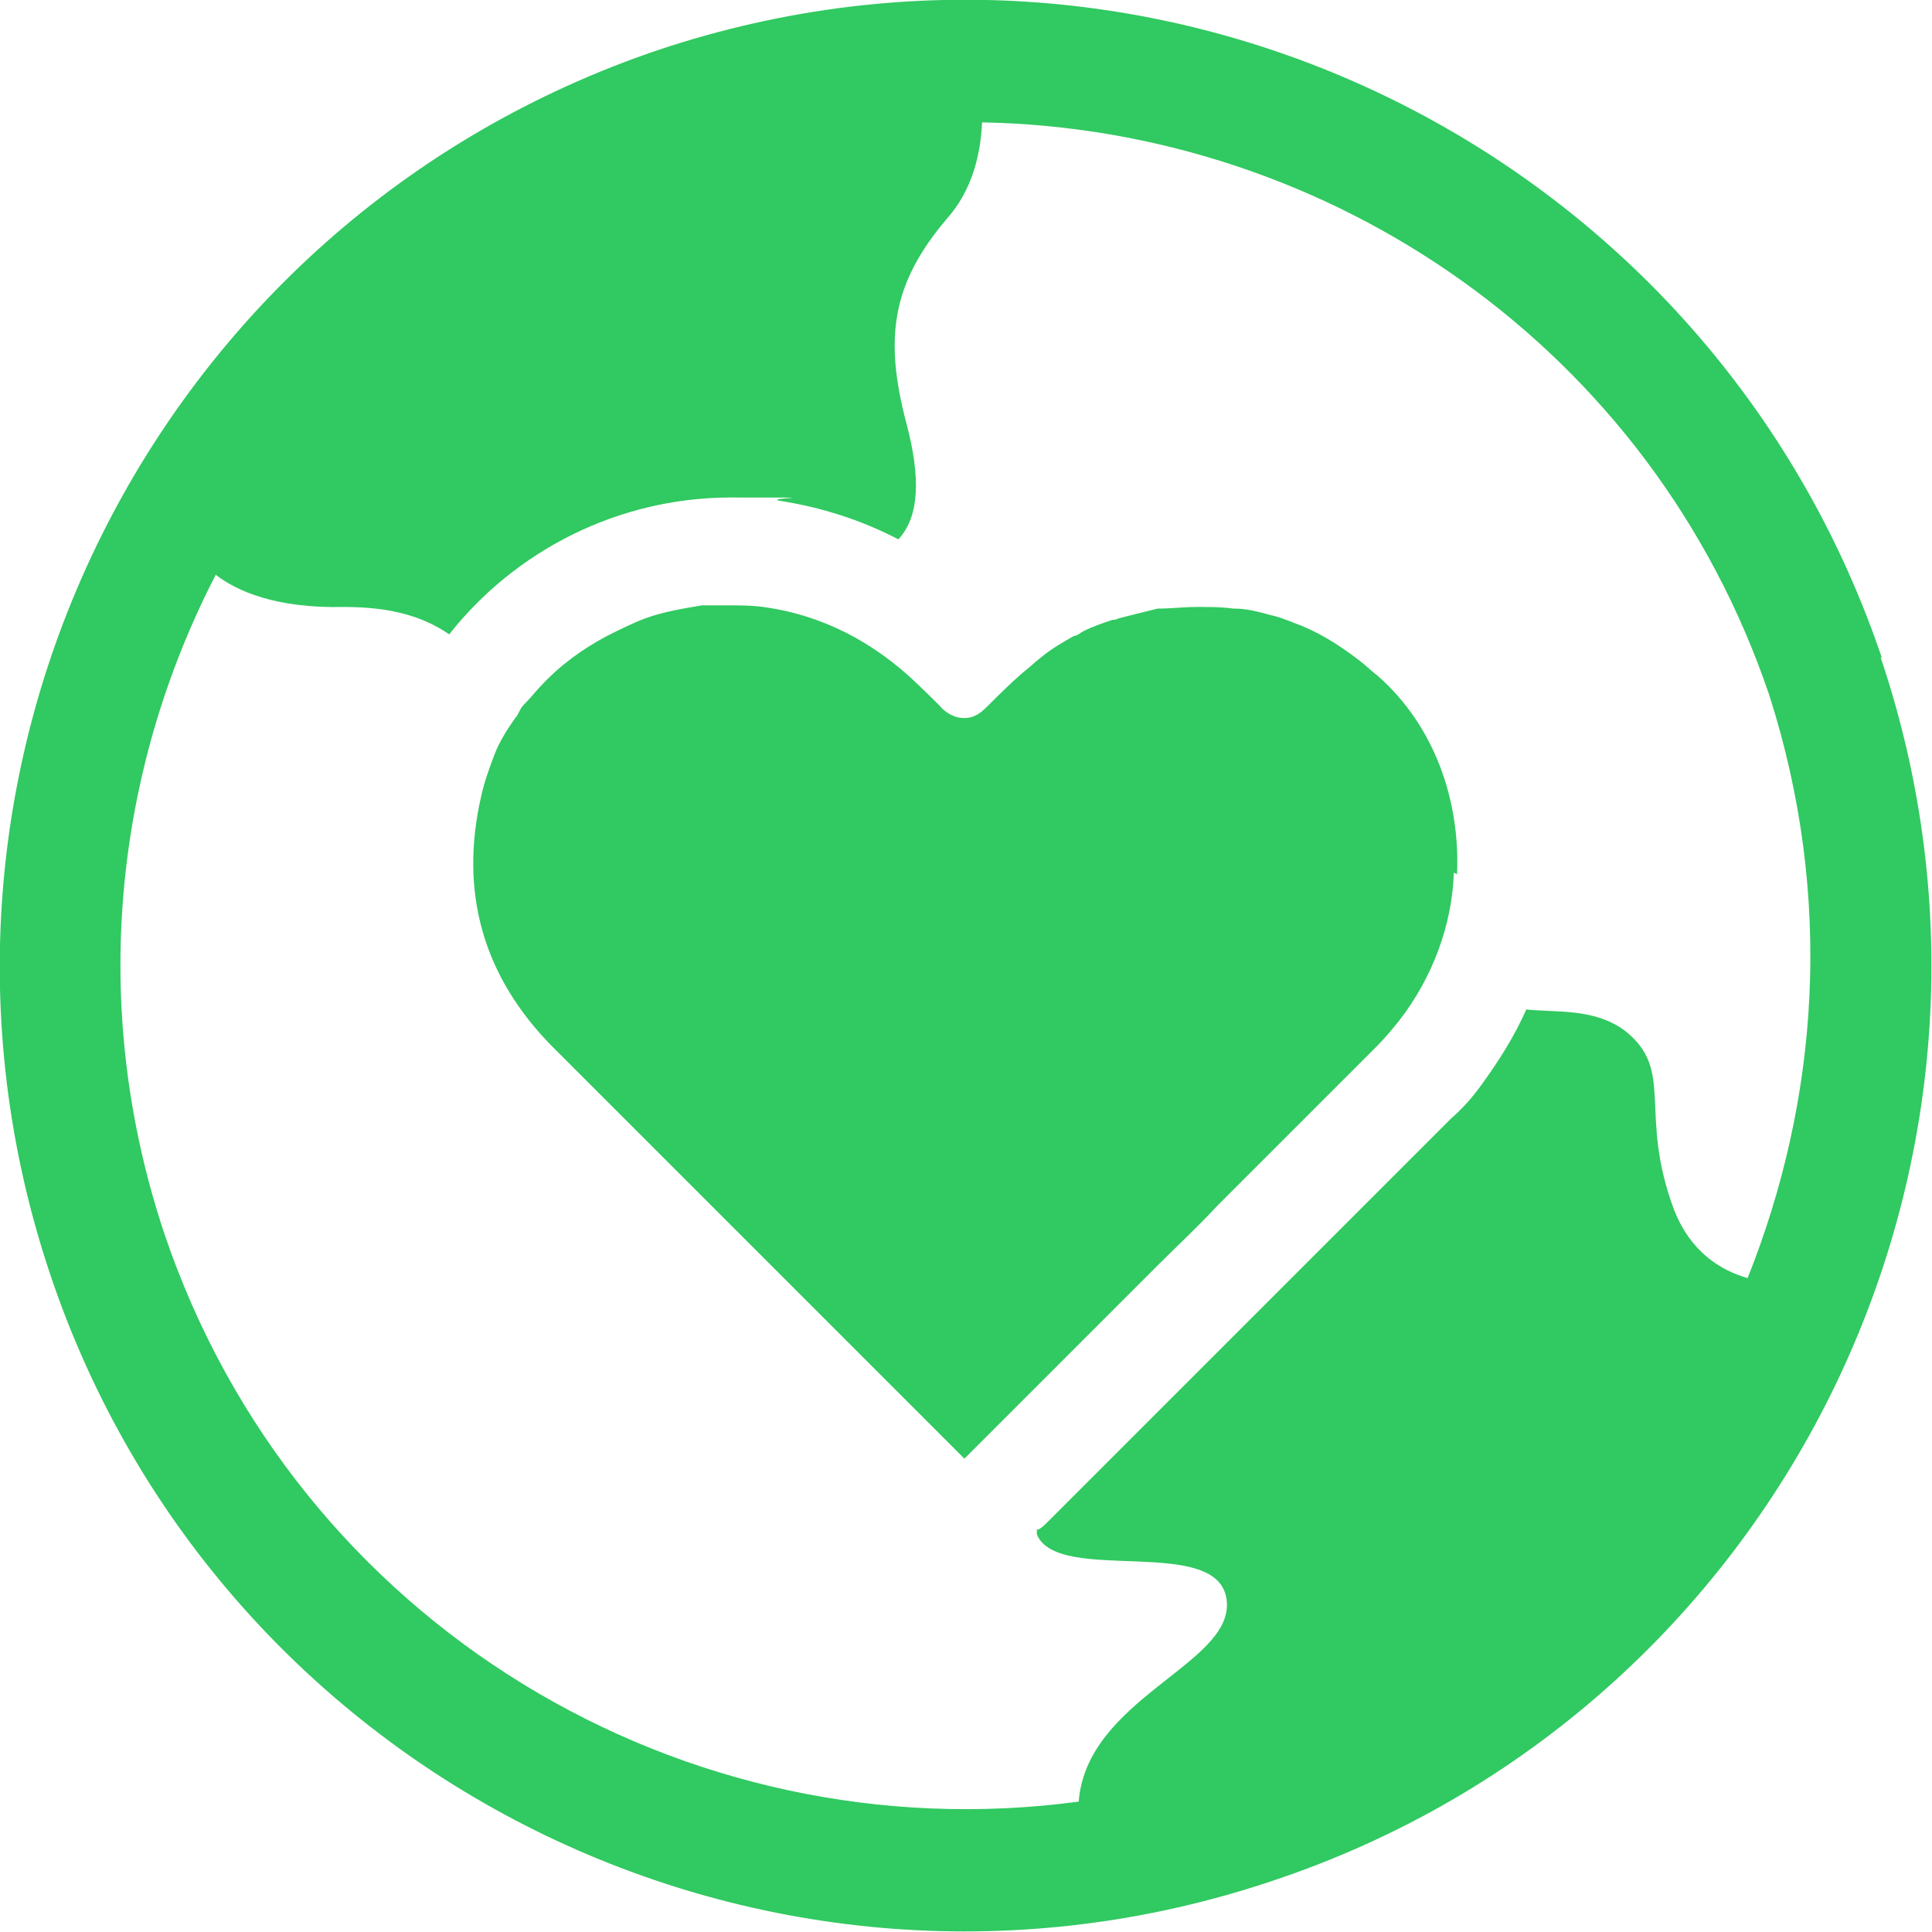
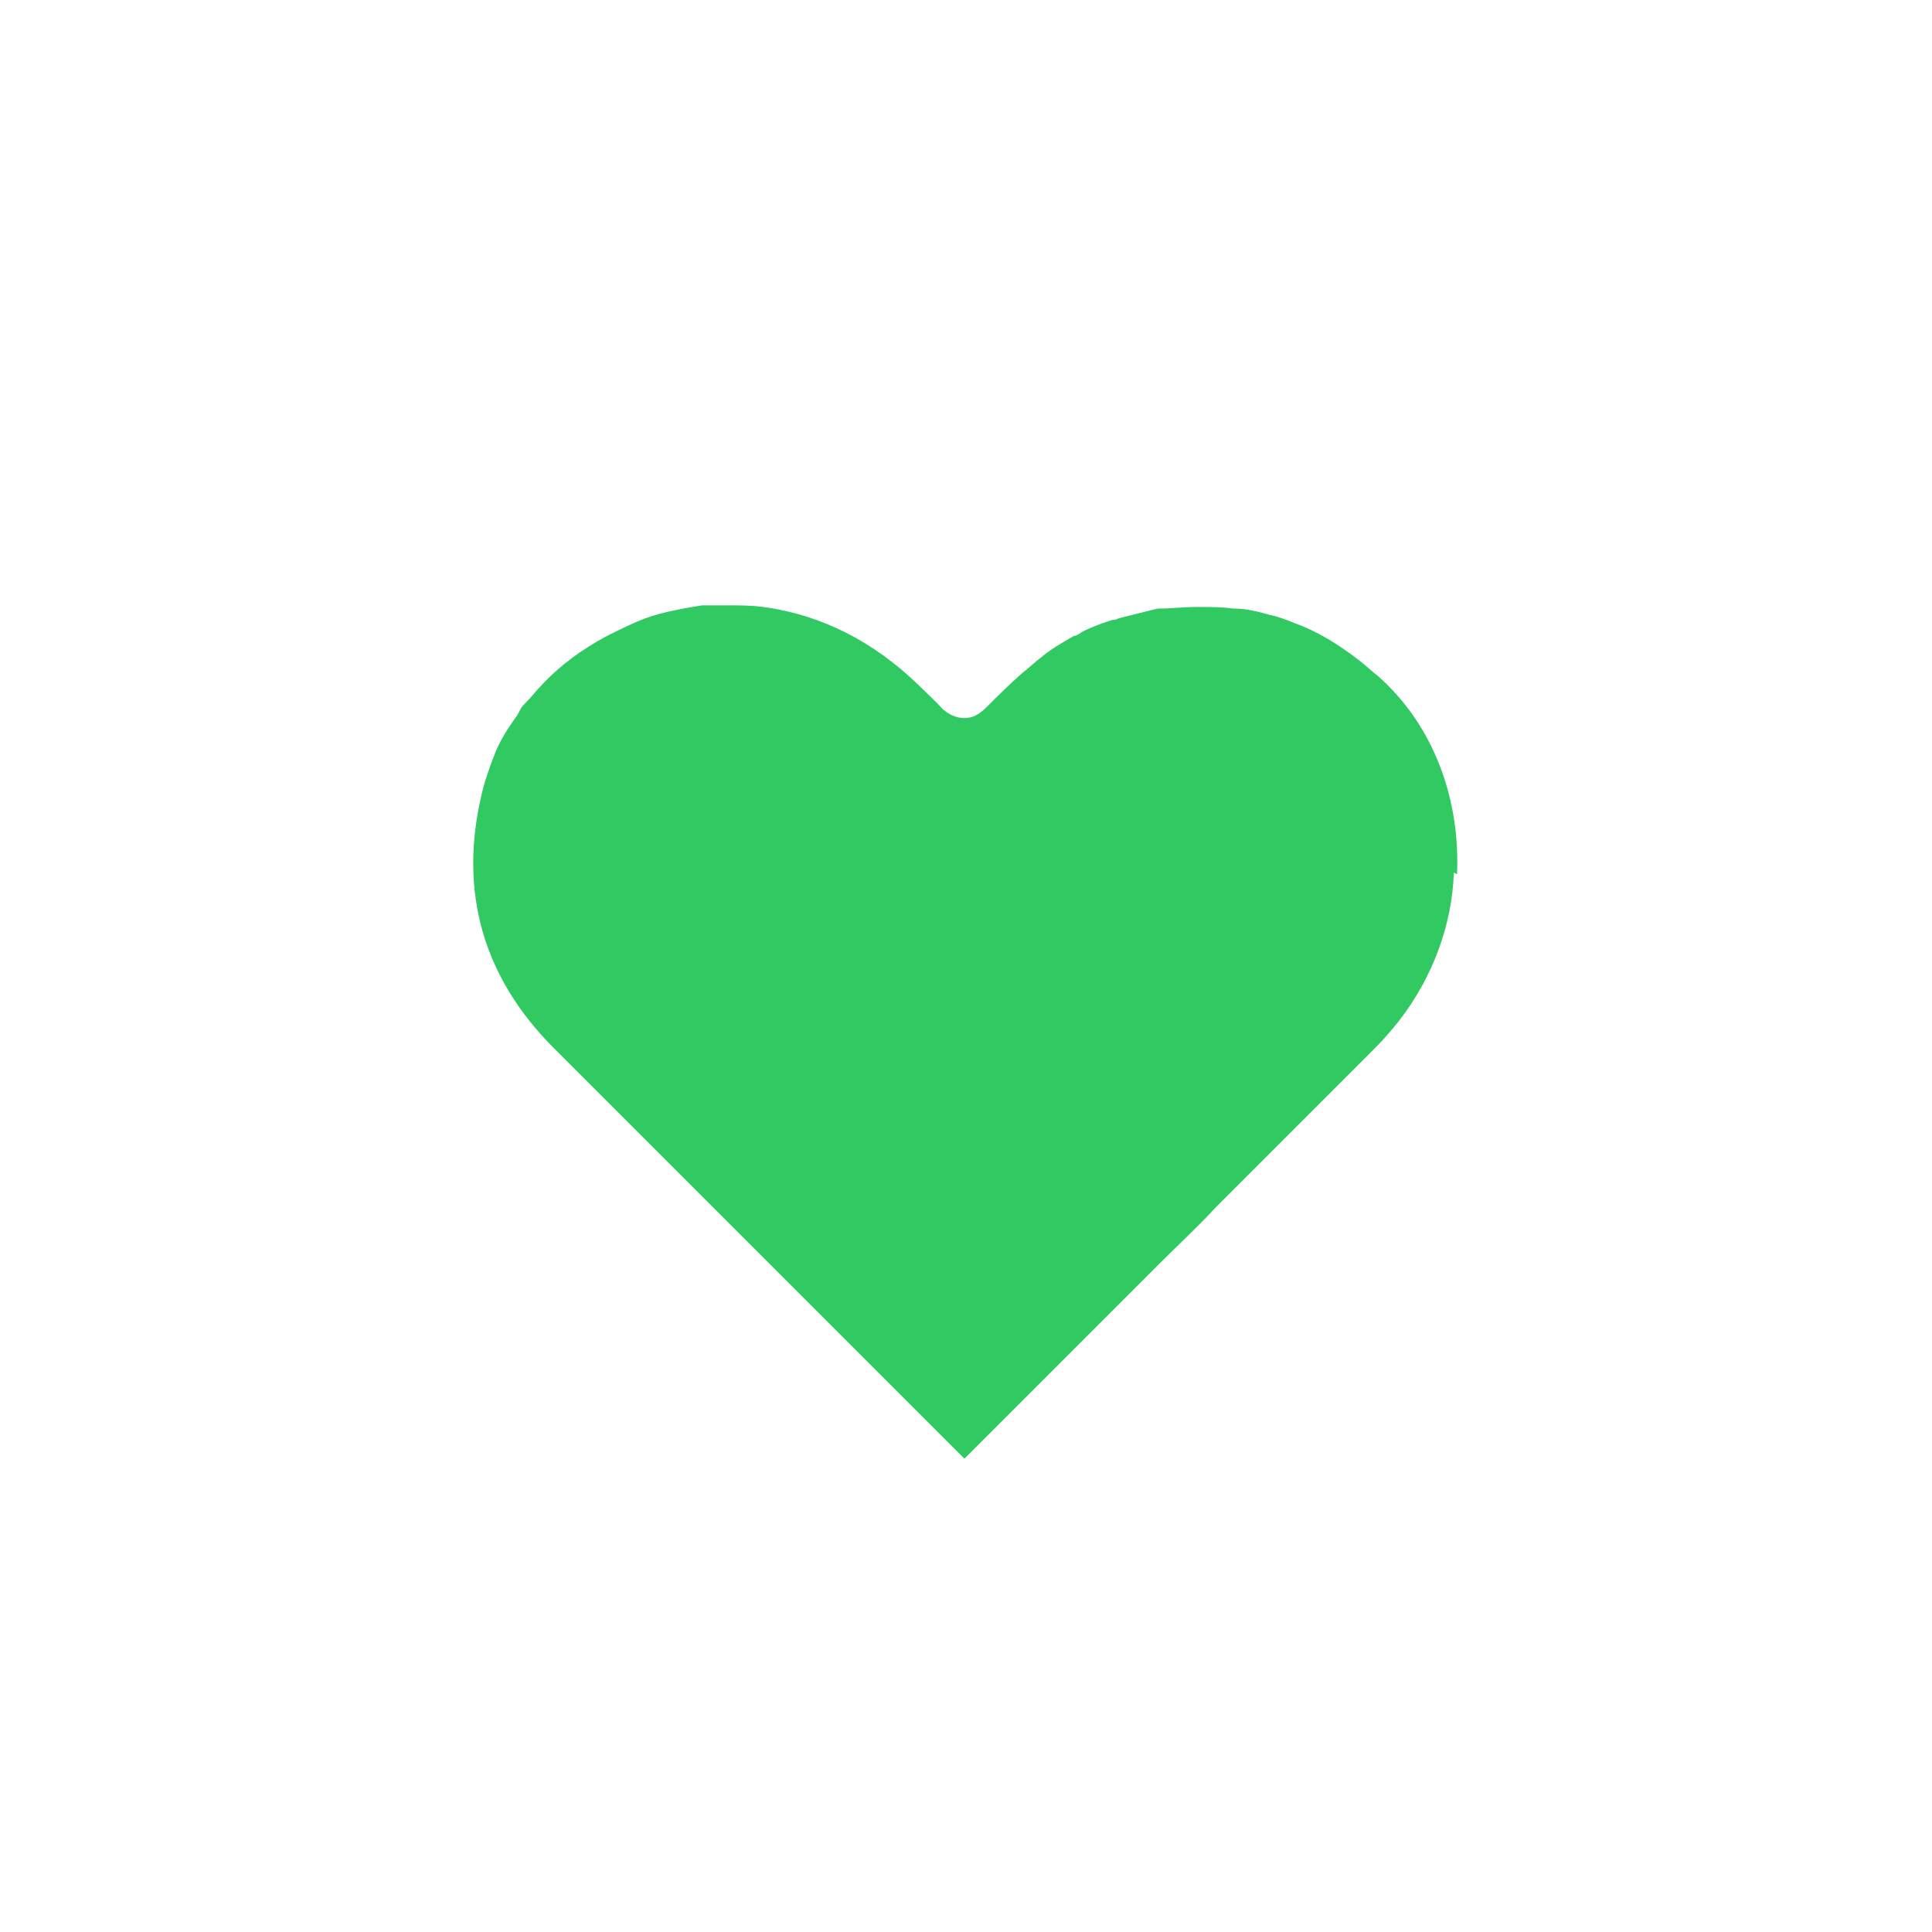
<svg xmlns="http://www.w3.org/2000/svg" id="Layer_1" data-name="Layer 1" version="1.1" viewBox="0 0 120 120">
  <defs>
    <style>
      .cls-1 {
        fill: #31c961;
        stroke-width: 0px;
      }
    </style>
  </defs>
-   <path class="cls-1" d="M116.9,40.9C106.3,9.5,72.3-7.4,40.9,3.1,9.5,13.7-7.4,47.7,3.1,79.1c10.5,31.4,44.6,48.3,76,37.7,31.4-10.5,48.3-44.6,37.7-76ZM108.6,79.4c-1.8-.5-3.6-1.7-4.6-4.2-2.3-6.1.1-8.7-3.1-11.2-1.9-1.4-4.3-1.1-6.1-1.3h0c-.7,1.6-1.7,3.2-2.8,4.7-.5.7-1.1,1.4-1.9,2.1-7.3,7.3-14.6,14.6-21.9,21.9l-3.2,3.2c-.1.1-.3.3-.5.4h-.1c0,.2,0,.3,0,.3,1.3,3.2,11.5-.1,11.8,4.2.3,3.9-8.7,6-9.2,12.4-24.5,3.3-48.6-11-56.8-35.3-4.7-14.1-3.1-28.7,3.2-40.9,1.3,1,3.7,2.1,8,2,2.9,0,4.9.6,6.5,1.7,4.1-5.2,10.5-8.5,17.5-8.5s2,0,3,.2c2.6.4,5.1,1.2,7.4,2.4,1.3-1.4,1.4-3.8.5-7.2-1.4-5.3-.9-8.7,2.5-12.7,1.6-1.8,2.1-4,2.2-6,21.6.4,41.6,14,48.9,35.6,4,12.5,3.1,25.1-1.4,36.3Z" />
  <path class="cls-1" d="M90.3,54.2c-.1,3.2-1.3,6.5-3.4,9.2-.4.5-.9,1.1-1.4,1.6l-9.9,9.9c-1.2,1.3-2.5,2.5-3.7,3.7-3,3-6,6-9,9s-1.7,1.7-2.5,2.5c-.1.1-.3.3-.5.5-.2-.2-.4-.4-.6-.6-8.3-8.3-16.6-16.6-24.9-24.9-4.4-4.4-5.9-9.7-4.5-15.7.2-.9.5-1.7.8-2.5.3-.8.8-1.6,1.3-2.3.1-.1.2-.3.3-.5.1-.2.2-.3.4-.5h0c.3-.3.6-.7.9-1,1.2-1.3,2.6-2.3,4.1-3.1.8-.4,1.6-.8,2.4-1.1,1.1-.4,2.3-.6,3.5-.8.5,0,1.1,0,1.7,0s1.4,0,2.1.1c3.7.5,6.9,2.2,9.6,4.8s.9,1,1.4,1.4c.5.5,1,.7,1.5.7s.9-.2,1.4-.7c.7-.7,1.4-1.4,2.2-2.1.4-.3.8-.7,1.2-1,.6-.5,1.3-.9,2-1.3.2,0,.4-.2.6-.3.6-.3,1.2-.5,1.8-.7.1,0,.2,0,.4-.1.8-.2,1.6-.4,2.4-.6h.1c.7,0,1.5-.1,2.3-.1h.3c.6,0,1.3,0,2,.1h.1c.7,0,1.5.2,2.2.4.5.1,1,.3,1.5.5,1.4.5,2.7,1.3,4,2.3.4.3.8.7,1.2,1,3.5,3.1,5.1,7.7,4.9,12.3Z" />
</svg>